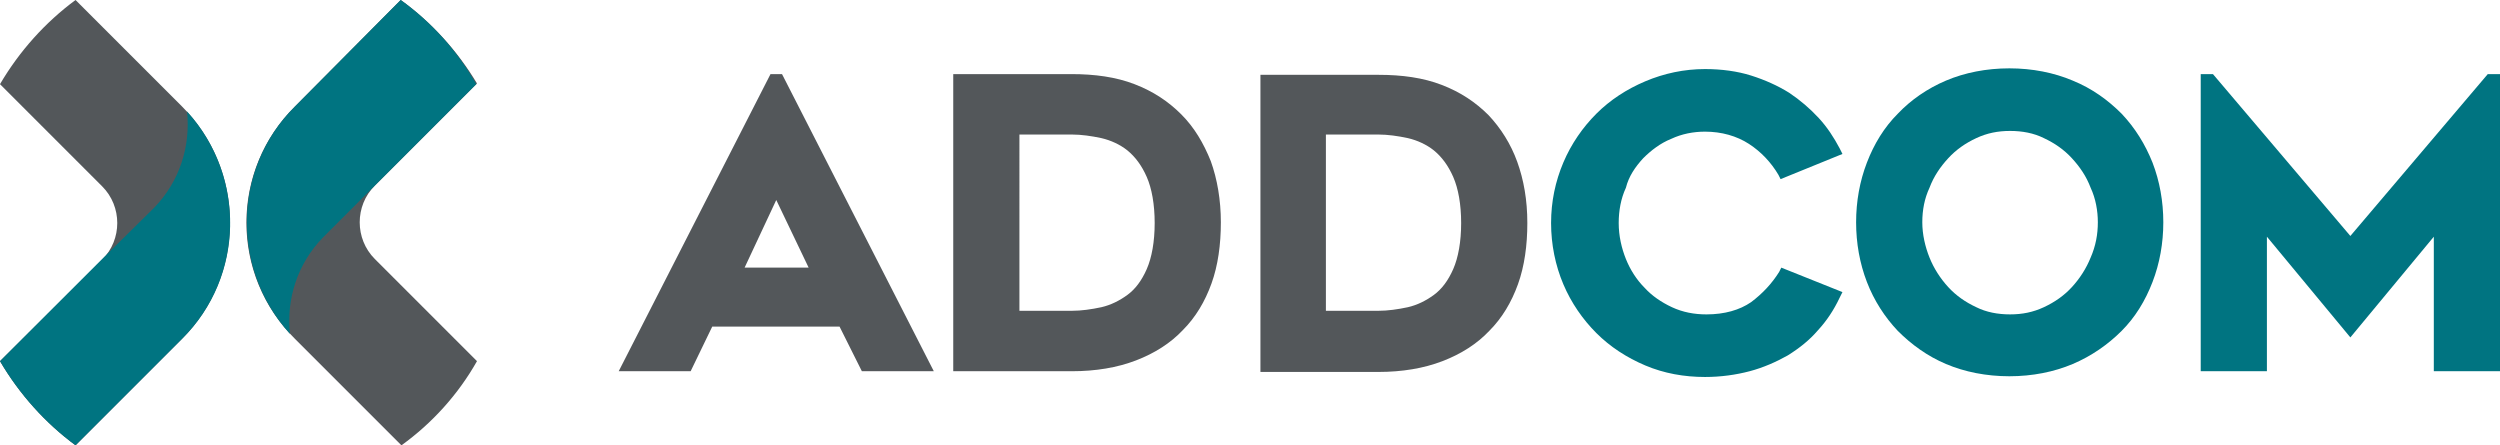
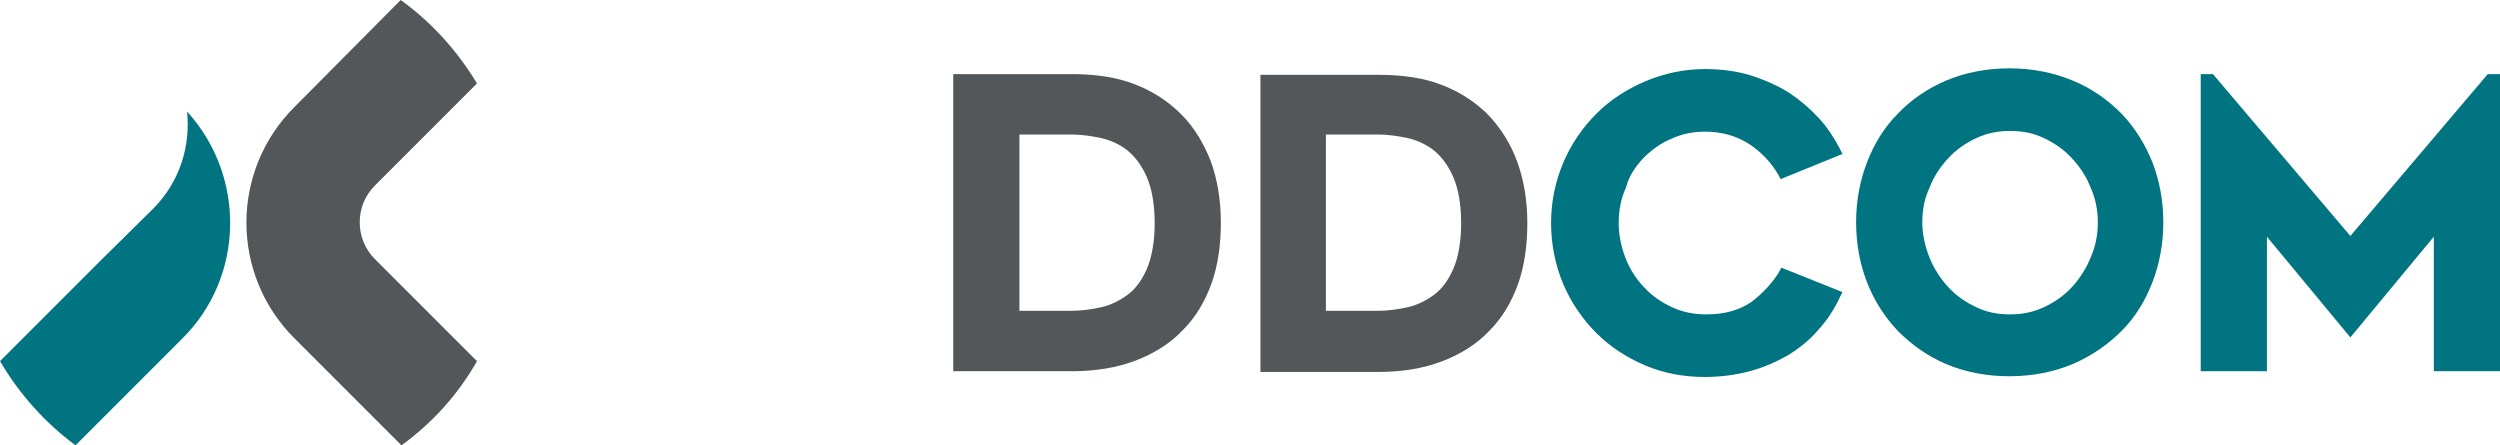
<svg xmlns="http://www.w3.org/2000/svg" version="1.1" id="Capa_1" x="0px" y="0px" viewBox="0 0 347.5 61.9" style="enable-background:new 0 0 347.5 61.9;" xml:space="preserve">
  <style type="text/css">
	.st0{fill:#53575A;}
	.st1{fill:#007481;}
</style>
  <g>
-     <path class="st0" d="M107.1,10.3L86,51.6h10l3-6.2h17.7l3.1,6.2h10l-21.1-41.3H107.1z M112.4,37.2h-8.9l4.4-9.4L112.4,37.2z" />
    <path class="st0" d="M164.2,15.9c-1.8-1.8-3.9-3.2-6.5-4.2c-2.6-1-5.5-1.4-8.8-1.4h-16.4v41.3H149c3.3,0,6.3-0.5,8.9-1.5   c2.6-1,4.8-2.4,6.5-4.2c1.8-1.8,3.1-4,4-6.5c0.9-2.5,1.3-5.4,1.3-8.5c0-3.1-0.5-6-1.4-8.5C167.3,19.9,166,17.7,164.2,15.9z    M160.5,31c0,2.6-0.4,4.8-1.1,6.4c-0.7,1.6-1.6,2.8-2.7,3.6c-1.1,0.8-2.3,1.4-3.6,1.7c-1.4,0.3-2.8,0.5-4.1,0.5h-7.3V18.7h7.3   c1.3,0,2.7,0.2,4.1,0.5c1.3,0.3,2.6,0.9,3.6,1.7c1.1,0.9,2,2.1,2.7,3.7C160.1,26.2,160.5,28.4,160.5,31z" />
    <path class="st0" d="M210.9,22.5c-0.9-2.5-2.3-4.7-4-6.5c-1.8-1.8-3.9-3.2-6.5-4.2c-2.6-1-5.5-1.4-8.8-1.4h-16.4v41.3h16.4   c3.3,0,6.3-0.5,8.9-1.5c2.6-1,4.8-2.4,6.5-4.2c1.8-1.8,3.1-4,4-6.5c0.9-2.5,1.3-5.4,1.3-8.5C212.3,27.8,211.8,25,210.9,22.5z    M203.1,31c0,2.6-0.4,4.8-1.1,6.4c-0.7,1.6-1.6,2.8-2.7,3.6c-1.1,0.8-2.3,1.4-3.6,1.7c-1.4,0.3-2.8,0.5-4.1,0.5h-7.3V18.7h7.3   c1.3,0,2.7,0.2,4.1,0.5c1.3,0.3,2.6,0.9,3.6,1.7c1.1,0.9,2,2.1,2.7,3.7C202.7,26.2,203.1,28.4,203.1,31z" />
    <path class="st1" d="M228.4,22c1.1-1.1,2.4-2.1,3.9-2.7c1.5-0.7,3.1-1,4.7-1c2.3,0,4.4,0.6,6.1,1.7c1.7,1.1,3.1,2.6,4.1,4.3   l0.3,0.6l8.6-3.5l-0.4-0.8c-0.8-1.5-1.7-2.9-2.9-4.2c-1.2-1.3-2.6-2.5-4.1-3.5c-1.6-1-3.4-1.8-5.3-2.4c-1.9-0.6-4.1-0.9-6.4-0.9   c-2.9,0-5.7,0.6-8.3,1.7c-2.6,1.1-4.9,2.6-6.8,4.5c-1.9,1.9-3.5,4.2-4.6,6.8c-1.1,2.6-1.7,5.4-1.7,8.4c0,3,0.6,5.9,1.7,8.5   c1.1,2.6,2.7,4.9,4.6,6.8c1.9,1.9,4.2,3.4,6.8,4.5c2.6,1.1,5.4,1.6,8.3,1.6c2.2,0,4.3-0.3,6.2-0.8c1.9-0.5,3.7-1.3,5.3-2.2   c1.6-1,3-2.1,4.2-3.5c1.2-1.3,2.2-2.8,3-4.5l0.4-0.8l-8.5-3.4l-0.3,0.6c-1,1.6-2.3,3-3.9,4.2c-1.6,1.1-3.7,1.7-6.2,1.7   c-1.7,0-3.3-0.3-4.8-1c-1.5-0.7-2.8-1.6-3.8-2.7c-1.1-1.1-2-2.5-2.6-4c-0.6-1.5-1-3.2-1-5c0-1.7,0.3-3.4,1-4.9   C226.4,24.5,227.3,23.2,228.4,22z" />
    <path class="st1" d="M294.9,15.8c-1.9-1.9-4.1-3.5-6.8-4.6c-2.6-1.1-5.6-1.7-8.8-1.7c-3.2,0-6.2,0.6-8.8,1.7   c-2.6,1.1-4.9,2.7-6.7,4.6c-1.9,1.9-3.3,4.2-4.3,6.8c-1,2.6-1.5,5.4-1.5,8.3c0,2.9,0.5,5.7,1.5,8.3c1,2.6,2.5,4.9,4.3,6.8   c1.9,1.9,4.1,3.5,6.7,4.6c2.6,1.1,5.6,1.7,8.8,1.7c3.2,0,6.2-0.6,8.8-1.7c2.6-1.1,4.9-2.7,6.8-4.6c1.9-1.9,3.3-4.2,4.3-6.8   c1-2.6,1.5-5.4,1.5-8.3c0-2.9-0.5-5.7-1.5-8.3C298.2,20.1,296.8,17.8,294.9,15.8z M291.6,30.9c0,1.7-0.3,3.3-1,4.9   c-0.6,1.5-1.5,2.9-2.6,4.1c-1.1,1.2-2.4,2.1-3.9,2.8c-1.5,0.7-3,1-4.7,1c-1.7,0-3.3-0.3-4.7-1c-1.5-0.7-2.8-1.6-3.9-2.8   c-1.1-1.2-2-2.6-2.6-4.1c-0.6-1.5-1-3.2-1-4.9c0-1.7,0.3-3.3,1-4.8c0.6-1.6,1.5-2.9,2.6-4.1c1.1-1.2,2.4-2.1,3.9-2.8   c1.5-0.7,3-1,4.7-1c1.7,0,3.3,0.3,4.7,1c1.5,0.7,2.8,1.6,3.9,2.8c1.1,1.2,2,2.5,2.6,4.1C291.3,27.6,291.6,29.3,291.6,30.9z" />
    <polygon class="st1" points="345.8,10.3 326.7,32.8 307.6,10.3 305.9,10.3 305.9,51.6 315.1,51.6 315.1,32.9 326.7,46.9    338.3,32.9 338.3,51.6 347.5,51.6 347.5,10.3  " />
    <g>
-       <path class="st0" d="M25.3,14.8L10.5,0C6.3,3.1,2.7,7.1,0,11.7l14.2,14.2c2.8,2.8,2.8,7.4,0,10.2L0,50.2    c2.7,4.6,6.3,8.6,10.5,11.7l14.8-14.8C34.2,38.2,34.2,23.7,25.3,14.8z" />
      <path class="st0" d="M41,47.1l14.8,14.8c4.3-3.1,7.9-7.1,10.5-11.7L52.1,36c-2.8-2.8-2.8-7.4,0-10.2l14.2-14.2    C63.6,7.1,60,3.1,55.7,0L41,14.8C32,23.7,32,38.2,41,47.1z" />
      <g>
-         <path class="st1" d="M40.3,46.4c-0.5-4.8,1-9.7,4.6-13.4l7.1-7.1c0,0,0,0,0,0l14.2-14.2C63.6,7.1,60,3.1,55.7,0L41,14.8     C32.3,23.4,32.1,37.4,40.3,46.4z" />
-       </g>
+         </g>
      <g>
        <path class="st1" d="M26,15.5c0.5,4.8-1,9.7-4.6,13.4L14.2,36c0,0,0,0,0,0L0,50.2c2.7,4.6,6.3,8.6,10.5,11.7l14.8-14.8     C34,38.5,34.2,24.5,26,15.5z" />
      </g>
    </g>
  </g>
</svg>